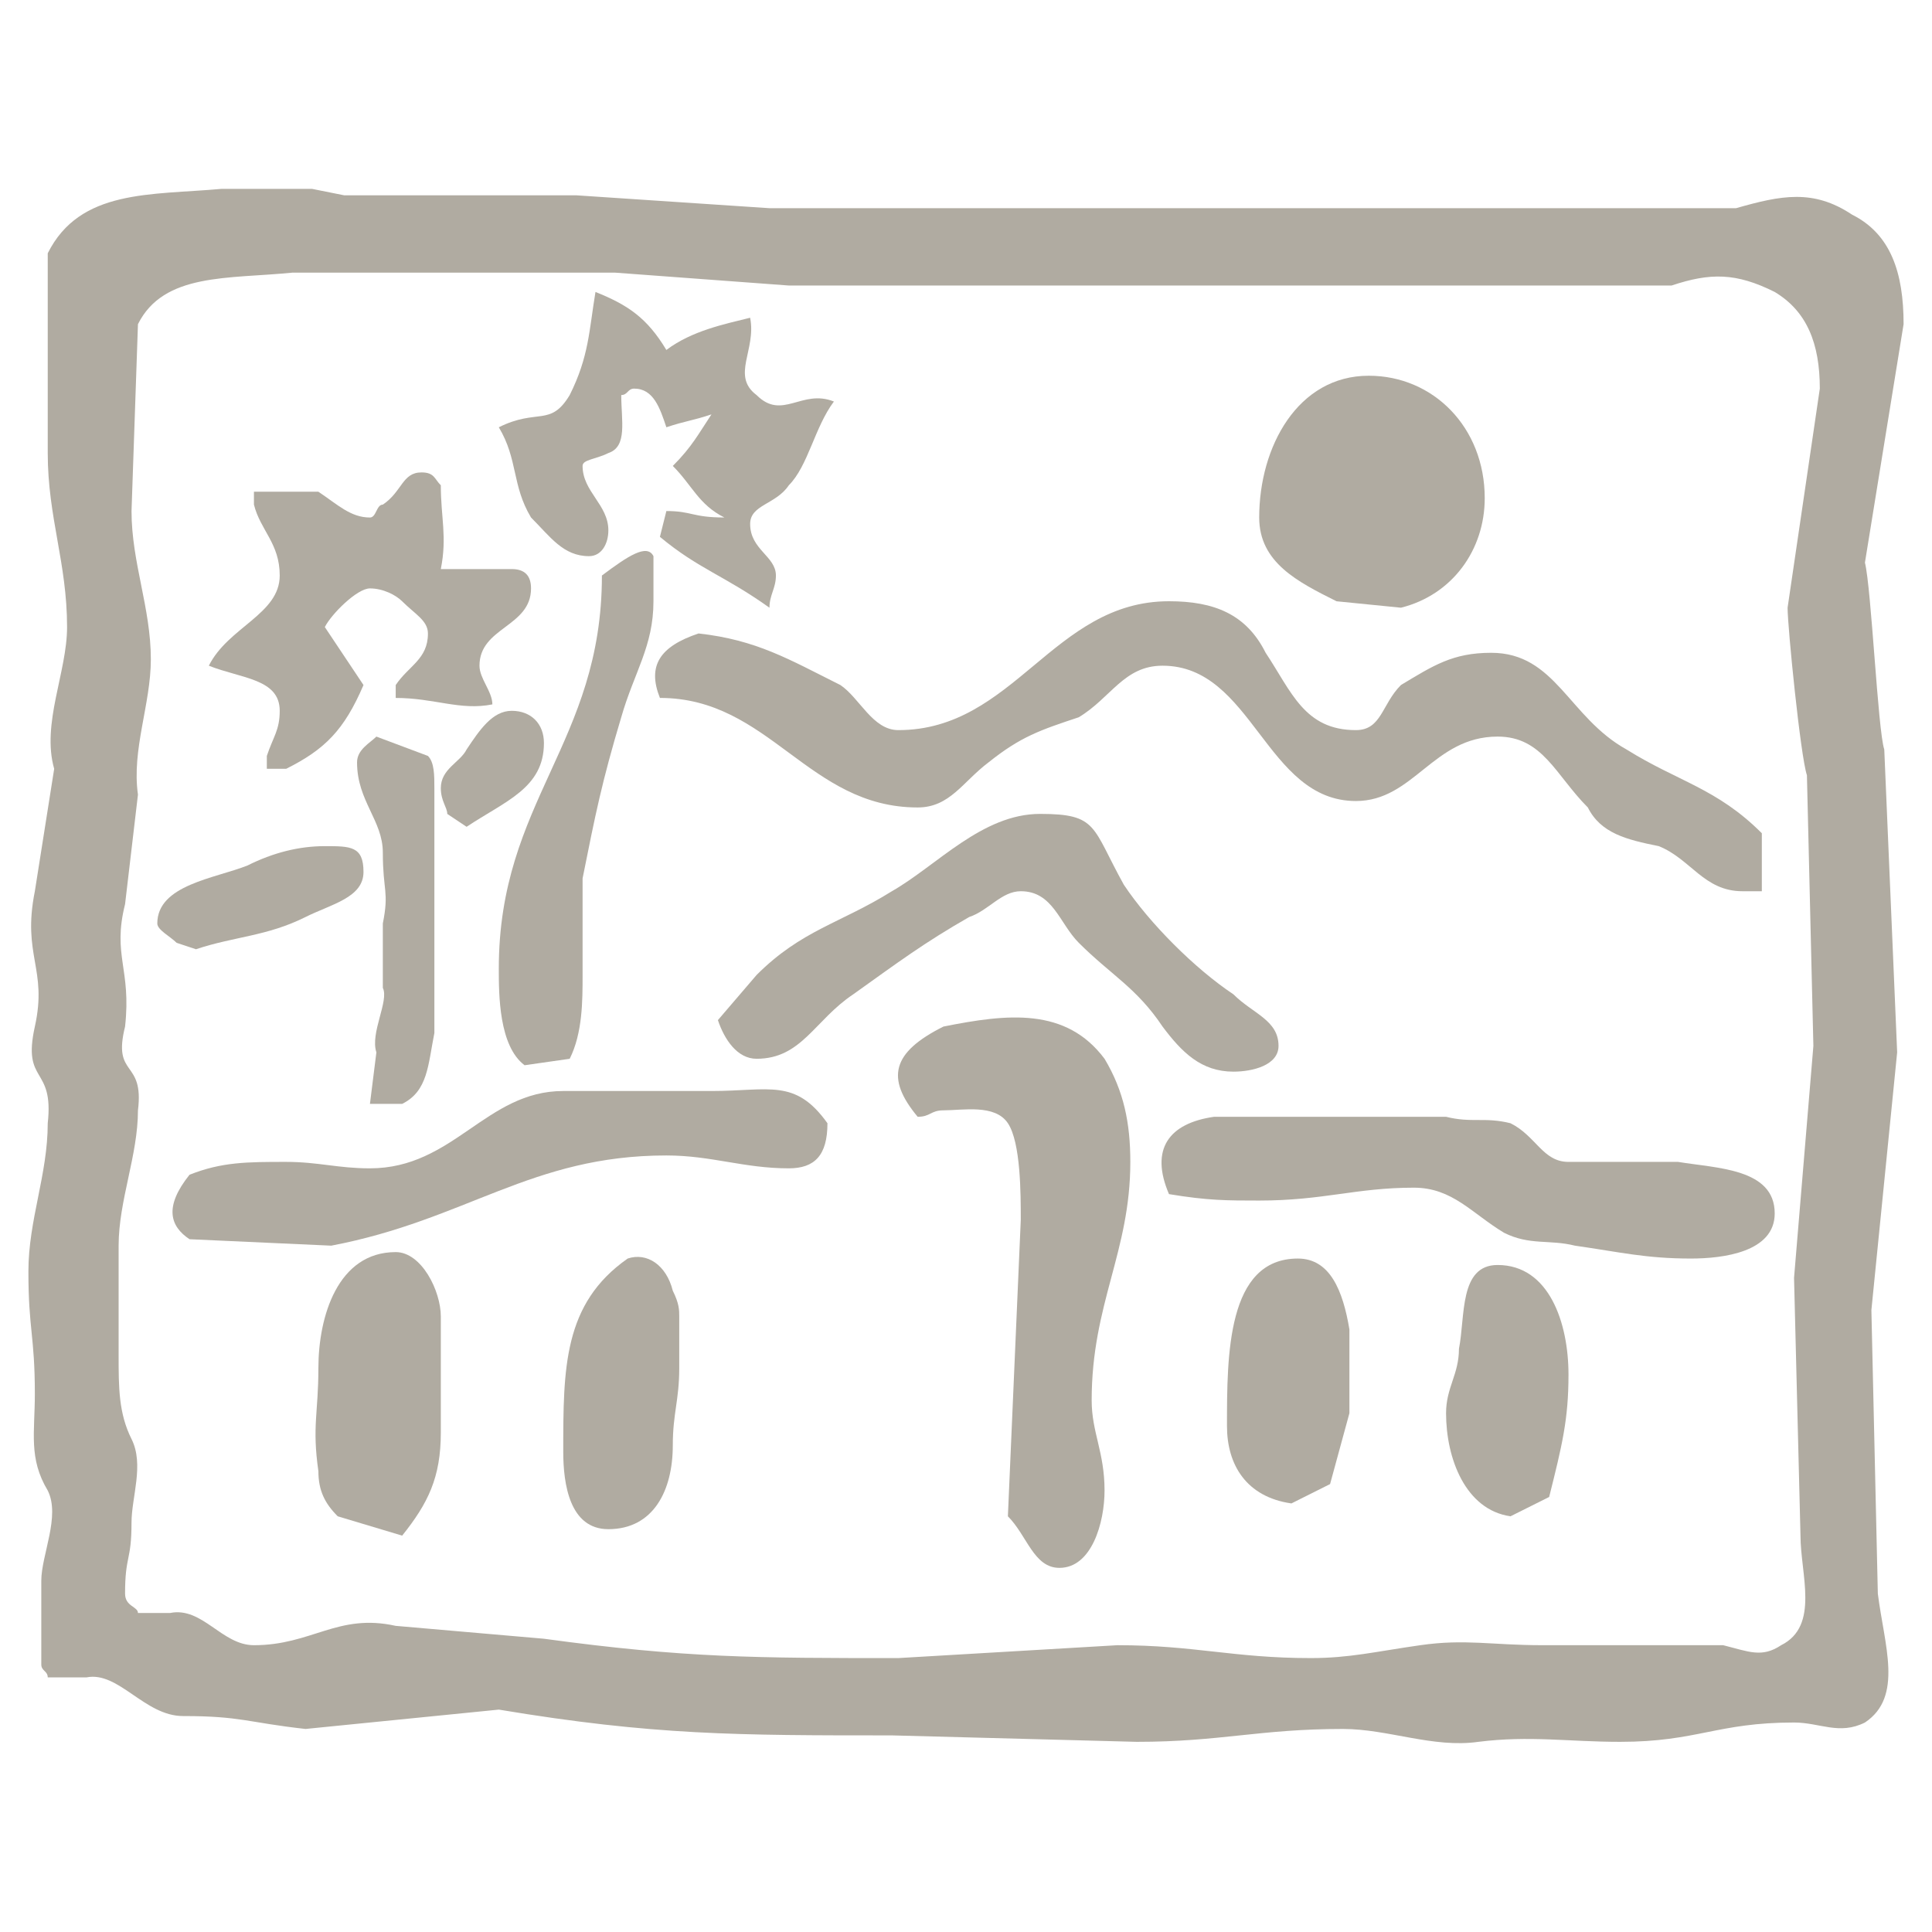
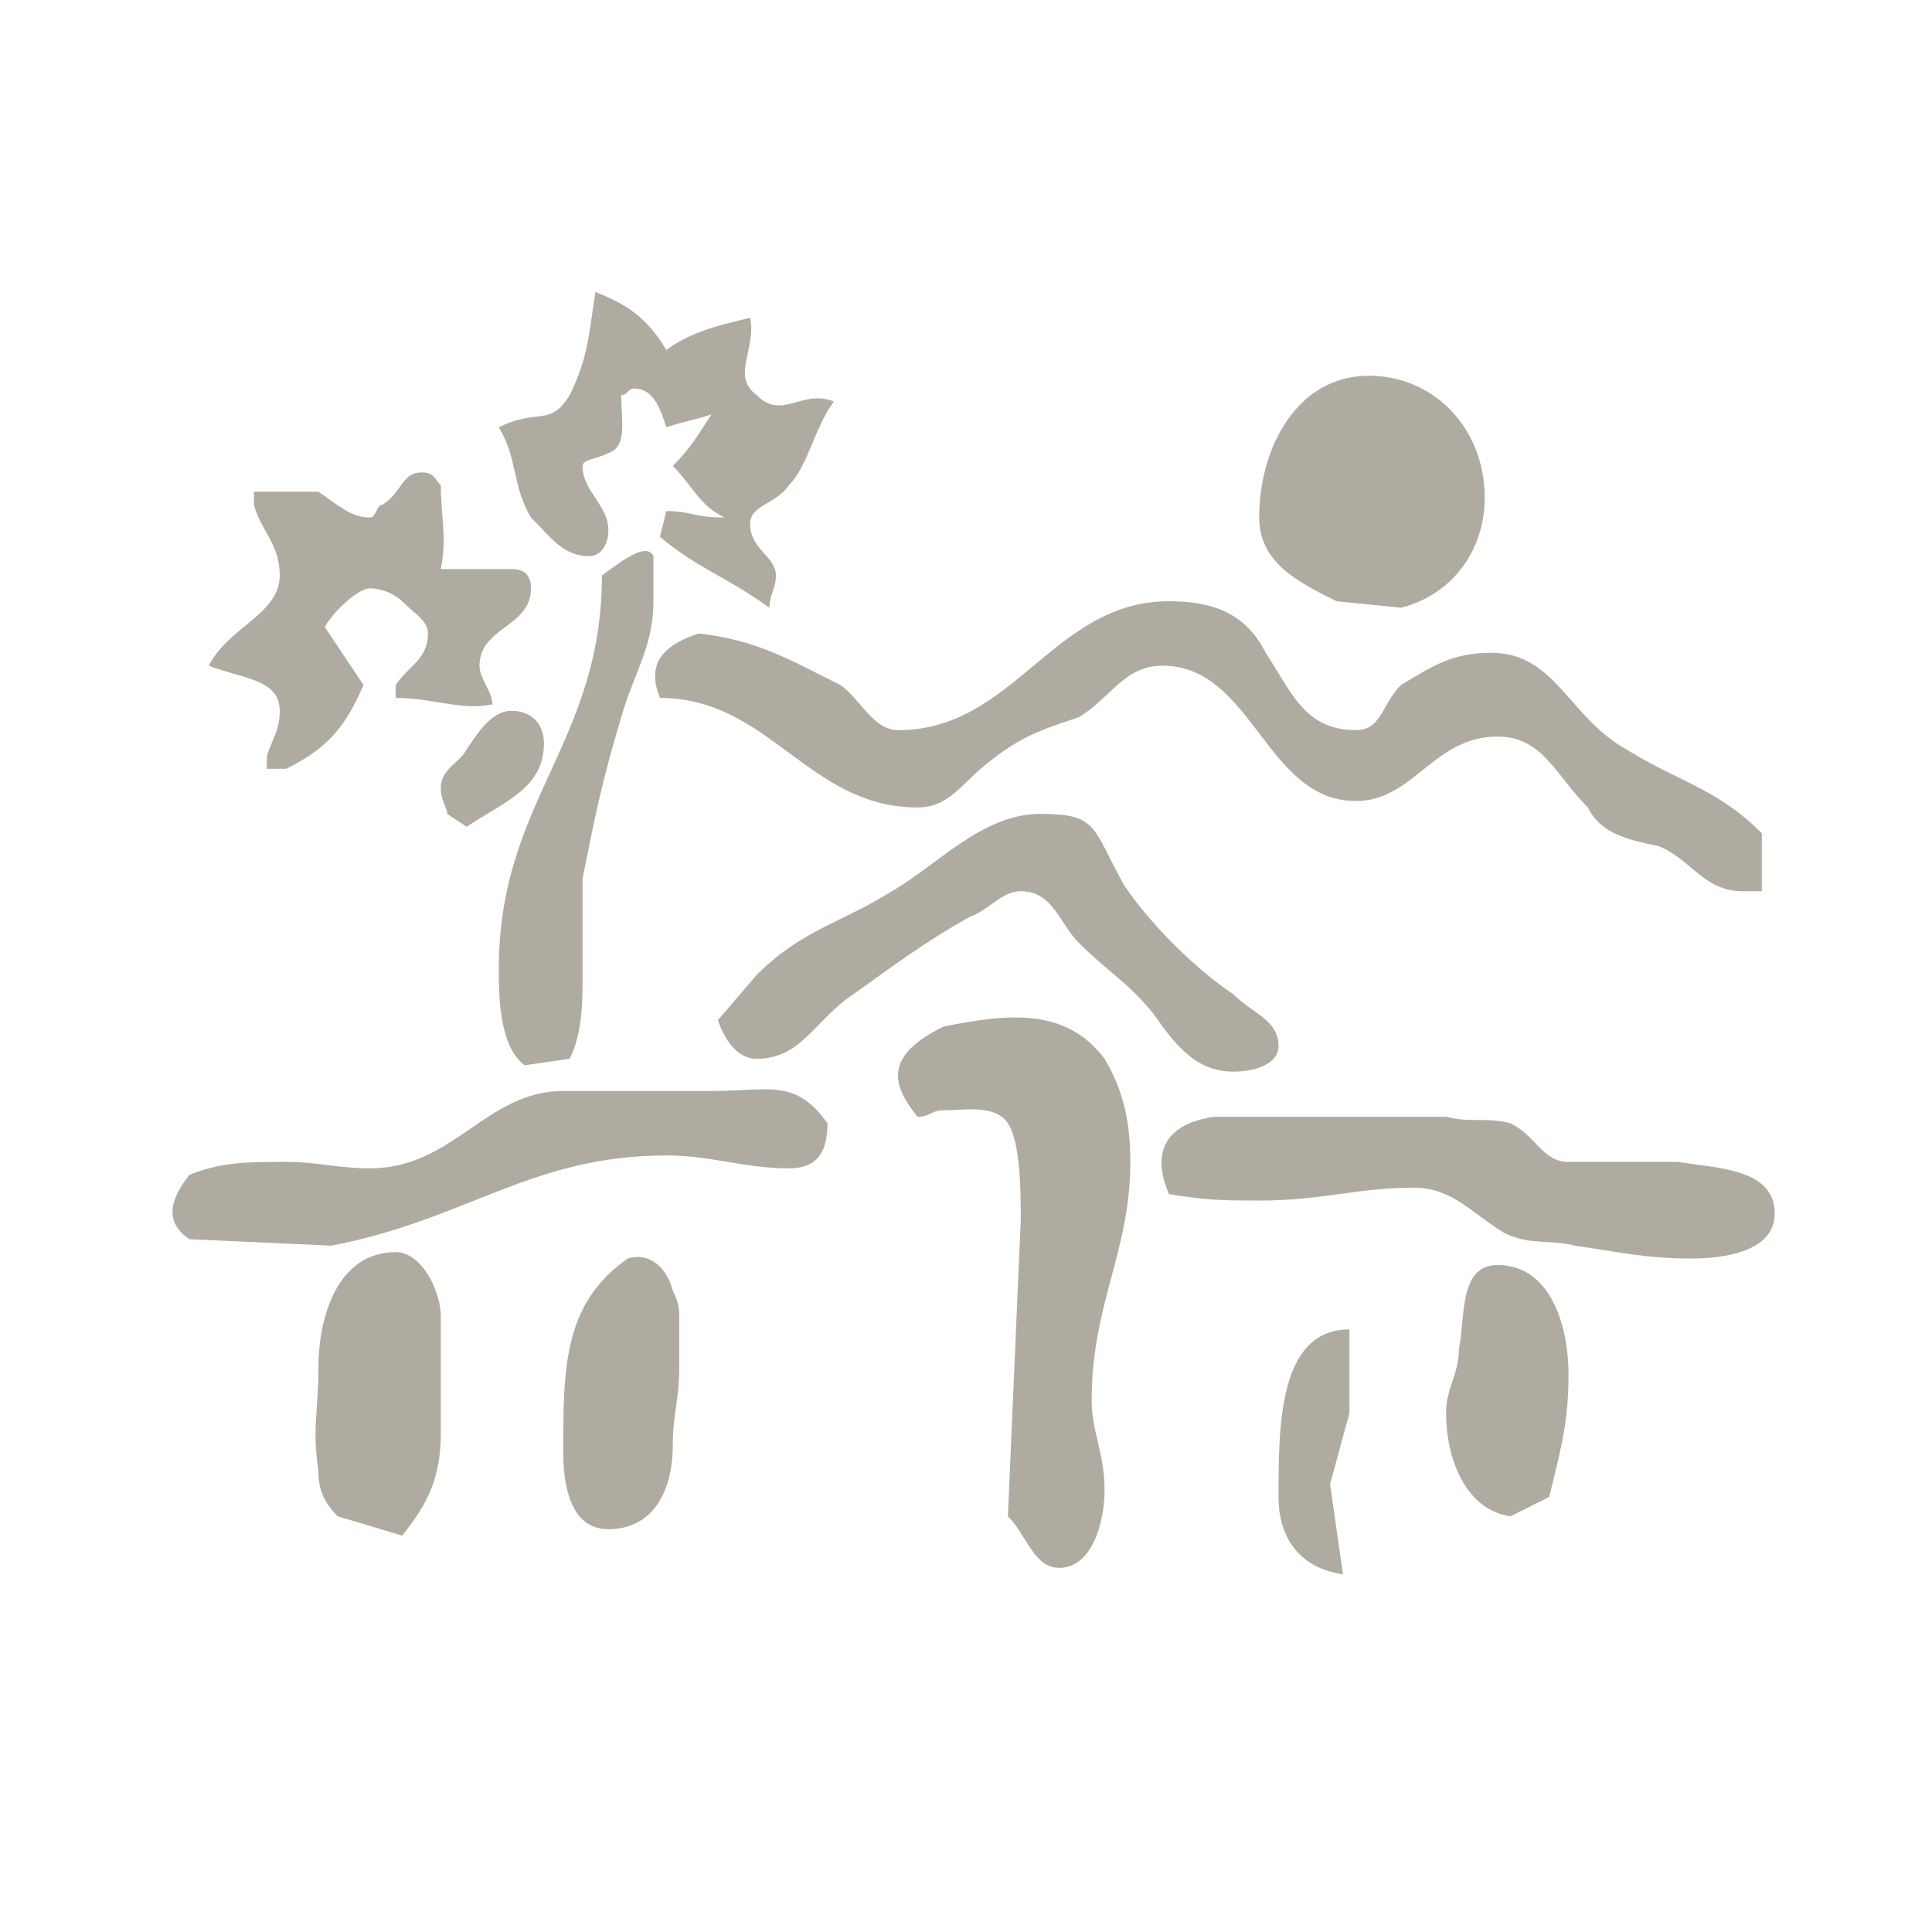
<svg xmlns="http://www.w3.org/2000/svg" version="1.0" id="Layer_1" x="0px" y="0px" width="192.756px" height="192.756px" viewBox="0 0 192.756 192.756" enable-background="new 0 0 192.756 192.756" xml:space="preserve">
  <g>
    <polygon fill-rule="evenodd" clip-rule="evenodd" fill="#FFFFFF" points="0,0 192.756,0 192.756,192.756 0,192.756 0,0  " />
    <path fill-rule="evenodd" clip-rule="evenodd" fill="#B0ABA1" d="M133.346,59.989c-3.857-1.929-7.715-3.858-7.715-8.358   c0-7.072,3.857-14.144,10.929-14.144c6.43,0,11.572,5.143,11.572,12.215c0,5.143-3.214,9.644-8.357,10.929L133.346,59.989   L133.346,59.989z" />
    <path fill-rule="evenodd" clip-rule="evenodd" fill="#B0ABA1" d="M65.84,69.632c10.93,0,14.787,10.929,25.716,10.929   c3.215,0,4.5-2.571,7.072-4.5c3.215-2.572,5.144-3.215,9.001-4.5c3.215-1.929,4.5-5.144,8.357-5.144   c9.001,0,10.287,13.501,19.288,13.501c5.786,0,7.715-6.429,14.144-6.429c4.501,0,5.786,3.857,9.001,7.072   c1.285,2.572,3.857,3.215,7.071,3.857c3.215,1.286,4.501,4.5,8.358,4.5c0.643,0,1.286,0,1.929,0v-5.786   c-4.5-4.5-8.357-5.143-13.501-8.358c-5.786-3.214-7.072-9.644-13.501-9.644c-3.857,0-5.786,1.286-9.001,3.214   c-1.929,1.929-1.929,4.5-4.5,4.5c-5.144,0-6.43-3.857-9.001-7.715c-1.929-3.857-5.144-5.143-9.644-5.143   c-11.572,0-15.43,12.858-27.002,12.858c-2.572,0-3.857-3.214-5.786-4.5c-5.143-2.571-8.358-4.5-14.144-5.143   C65.84,64.489,64.554,66.417,65.84,69.632L65.84,69.632z" />
    <path fill-rule="evenodd" clip-rule="evenodd" fill="#B0ABA1" d="M71.626,101.777c0.643,1.93,1.929,3.857,3.857,3.857   c4.5,0,5.786-3.857,9.644-6.43c4.5-3.213,7.072-5.142,11.572-7.714c1.929-0.643,3.215-2.572,5.144-2.572   c3.215,0,3.857,3.215,5.786,5.144c3.215,3.214,5.786,4.5,8.357,8.357c1.929,2.572,3.858,4.5,7.072,4.5   c1.929,0,4.501-0.643,4.501-2.57c0-2.572-2.572-3.215-4.501-5.145c-3.857-2.571-8.357-7.071-10.93-10.929   c-3.214-5.786-2.571-7.072-8.357-7.072s-10.287,5.143-14.787,7.715c-5.144,3.215-9.001,3.857-13.501,8.358L71.626,101.777   L71.626,101.777z" />
    <path fill-rule="evenodd" clip-rule="evenodd" fill="#B0ABA1" d="M116.63,119.137c3.857,0.643,5.786,0.643,9.001,0.643   c6.429,0,9.644-1.285,15.43-1.285c3.857,0,5.786,2.57,9,4.5c2.572,1.285,4.501,0.643,7.072,1.285   c4.5,0.643,7.072,1.285,11.572,1.285c3.215,0,8.358-0.643,8.358-4.5c0-4.5-5.786-4.5-9.644-5.143c-4.501,0-6.43,0-10.93,0   c-2.571,0-3.215-2.572-5.786-3.857c-2.572-0.643-3.857,0-6.43-0.643H121.13C116.63,112.064,114.701,114.637,116.63,119.137   L116.63,119.137z" />
-     <path fill-rule="evenodd" clip-rule="evenodd" fill="#B0ABA1" d="M132.702,148.066l1.929-7.07v-8.359   c-0.643-3.857-1.929-7.072-5.143-7.072c-7.072,0-7.072,9.645-7.072,16.717c0,3.857,1.929,7.072,6.429,7.715L132.702,148.066   L132.702,148.066z" />
+     <path fill-rule="evenodd" clip-rule="evenodd" fill="#B0ABA1" d="M132.702,148.066l1.929-7.07v-8.359   c-7.072,0-7.072,9.645-7.072,16.717c0,3.857,1.929,7.072,6.429,7.715L132.702,148.066   L132.702,148.066z" />
    <path fill-rule="evenodd" clip-rule="evenodd" fill="#B0ABA1" d="M150.704,151.281c-4.501-0.643-6.43-5.785-6.43-10.285   c0-2.572,1.286-3.859,1.286-6.43c0.643-3.215,0-8.357,3.857-8.357c5.144,0,7.072,5.785,7.072,10.928   c0,4.502-0.643,7.072-1.929,12.217L150.704,151.281L150.704,151.281z" />
    <path fill-rule="evenodd" clip-rule="evenodd" fill="#B0ABA1" d="M91.556,111.422c1.286,0,1.286-0.643,2.572-0.643   c1.929,0,5.144-0.645,6.429,1.285c1.286,1.928,1.286,7.072,1.286,9.643l-1.286,29.574c1.929,1.93,2.572,5.145,5.144,5.145   c3.215,0,4.5-4.502,4.5-7.717c0-3.855-1.285-5.785-1.285-9c0-9.643,3.857-14.787,3.857-23.787c0-3.857-0.644-7.072-2.572-10.287   c-3.857-5.143-9.644-4.5-16.072-3.215C88.985,104.992,88.341,107.564,91.556,111.422L91.556,111.422z" />
    <path fill-rule="evenodd" clip-rule="evenodd" fill="#B0ABA1" d="M62.625,125.564c-6.429,4.502-6.429,10.93-6.429,19.289   c0,3.213,0.643,7.713,4.5,7.713c4.5,0,6.429-3.857,6.429-8.357c0-3.213,0.643-4.5,0.643-7.715c0-1.928,0-3.215,0-5.143   c0-0.643,0-1.285-0.643-2.572C66.483,126.209,64.554,124.922,62.625,125.564L62.625,125.564z" />
    <path fill-rule="evenodd" clip-rule="evenodd" fill="#B0ABA1" d="M40.124,153.211c2.572-3.215,3.857-5.787,3.857-10.287   s0-7.072,0-11.572c0-2.572-1.929-6.43-4.5-6.43c-5.786,0-7.715,6.43-7.715,11.572c0,4.502-0.643,5.787,0,10.287   c0,1.928,0.643,3.215,1.929,4.5L40.124,153.211L40.124,153.211z" />
    <path fill-rule="evenodd" clip-rule="evenodd" fill="#B0ABA1" d="M18.907,123.637l14.144,0.643c13.501-2.572,19.93-9,33.432-9   c4.5,0,7.715,1.285,12.215,1.285c2.571,0,3.857-1.285,3.857-4.5c-3.215-4.5-5.786-3.215-11.573-3.215c-5.786,0-9,0-14.787,0   c-7.715,0-10.93,7.715-19.288,7.715c-3.214,0-5.143-0.643-8.357-0.643c-3.858,0-6.429,0-9.644,1.285   C16.336,120.422,16.979,122.35,18.907,123.637L18.907,123.637z" />
-     <path fill-rule="evenodd" clip-rule="evenodd" fill="#B0ABA1" d="M19.55,94.706c3.857-1.286,7.072-1.286,10.93-3.214   c2.571-1.286,5.786-1.929,5.786-4.5c0-2.572-1.286-2.572-3.857-2.572c-2.572,0-5.143,0.643-7.715,1.929   c-3.214,1.286-9,1.929-9,5.787c0,0.643,1.286,1.286,1.929,1.929L19.55,94.706L19.55,94.706z" />
    <path fill-rule="evenodd" clip-rule="evenodd" fill="#B0ABA1" d="M46.553,82.49c3.857-2.571,7.715-3.857,7.715-8.358   c0-1.929-1.286-3.214-3.215-3.214s-3.214,1.929-4.5,3.857c-0.643,1.286-2.572,1.929-2.572,3.857c0,1.286,0.643,1.929,0.643,2.572   L46.553,82.49L46.553,82.49z" />
    <path fill-rule="evenodd" clip-rule="evenodd" fill="#B0ABA1" d="M65.84,53.56c3.857,3.214,6.429,3.857,10.93,7.072   c0-1.286,0.643-1.929,0.643-3.214c0-1.929-2.571-2.572-2.571-5.144c0-1.929,2.571-1.929,3.857-3.857   c1.929-1.928,2.571-5.786,4.5-8.358c-3.214-1.286-5.143,1.929-7.715-0.643c-2.571-1.929,0-4.5-0.643-7.715   c-2.572,0.643-5.787,1.286-8.358,3.214c-1.929-3.214-3.857-4.5-7.072-5.786c-0.643,3.857-0.643,6.429-2.572,10.287   c-1.929,3.214-3.214,1.286-7.072,3.214c1.929,3.215,1.286,5.786,3.214,9.001c1.929,1.929,3.215,3.857,5.787,3.857   c1.286,0,1.929-1.286,1.929-2.572c0-2.572-2.572-3.857-2.572-6.429c0-0.643,1.286-0.643,2.572-1.286   c1.929-0.643,1.286-3.215,1.286-5.786c0.643,0,0.643-0.643,1.286-0.643c1.929,0,2.572,1.929,3.215,3.857   c1.929-0.643,2.571-0.643,4.5-1.286c-1.286,1.929-1.929,3.214-3.857,5.144c1.929,1.928,2.572,3.857,5.143,5.143   c-3.214,0-3.214-0.643-5.786-0.643L65.84,53.56L65.84,53.56z" />
    <path fill-rule="evenodd" clip-rule="evenodd" fill="#B0ABA1" d="M56.839,105.635c1.286-2.572,1.286-5.785,1.286-8.357v-9.644   c1.286-6.429,1.929-9.643,3.857-16.072c1.286-4.5,3.214-7.072,3.214-11.572c0-1.286,0-2.572,0-4.5   c-0.643-1.286-2.571,0-5.143,1.929c0,16.715-10.287,22.502-10.287,39.217c0,2.571,0,7.715,2.572,9.643L56.839,105.635   L56.839,105.635z" />
    <path fill-rule="evenodd" clip-rule="evenodd" fill="#B0ABA1" d="M36.266,68.346c-1.929,4.5-3.857,6.429-7.715,8.358h-1.929v-1.286   c0.643-1.929,1.286-2.572,1.286-4.5c0-3.214-3.857-3.214-7.072-4.5c1.929-3.857,7.072-5.143,7.072-9c0-3.215-1.929-4.5-2.572-7.072   v-1.286c0.643,0,1.286,0,1.929,0c0.643,0,1.286,0,1.286,0h3.214c1.929,1.286,3.214,2.572,5.143,2.572   c0.643,0,0.643-1.286,1.286-1.286c1.929-1.286,1.929-3.214,3.857-3.214c1.286,0,1.286,0.643,1.929,1.286   c0,3.215,0.643,5.144,0,8.358c2.572,0,4.5,0,7.072,0c1.286,0,1.929,0.643,1.929,1.929c0,3.857-5.143,3.857-5.143,7.715   c0,1.286,1.286,2.572,1.286,3.857c-3.214,0.643-5.786-0.643-9.644-0.643v-1.286c1.286-1.929,3.215-2.571,3.215-5.143   c0-1.286-1.286-1.929-2.572-3.214c-0.643-0.643-1.929-1.286-3.215-1.286c-1.286,0-3.857,2.572-4.5,3.857L36.266,68.346   L36.266,68.346z" />
-     <path fill-rule="evenodd" clip-rule="evenodd" fill="#B0ABA1" d="M37.552,73.49c-0.643,0.643-1.929,1.286-1.929,2.572   c0,3.857,2.572,5.786,2.572,9c0,3.857,0.643,3.857,0,7.072v6.428c0.643,1.287-1.286,4.5-0.643,6.43l-0.643,5.143h3.215   c2.572-1.285,2.572-3.857,3.214-7.072v-24.43c0-1.286,0-2.571-0.643-3.214L37.552,73.49L37.552,73.49z" />
-     <path fill-rule="evenodd" clip-rule="evenodd" fill="#B0ABA1" d="M4.763,25.271c3.215-6.429,10.287-5.786,17.359-6.429h9   l3.215,0.643h23.145l19.288,1.286h96.437c4.5-1.286,7.715-1.929,11.572,0.643c3.857,1.929,5.143,5.786,5.143,10.929l-3.857,23.788   c0.644,2.572,1.286,16.716,1.929,18.645l1.286,30.217l-2.571,25.717l0.643,28.287c0.643,5.145,2.571,10.287-1.286,12.859   c-2.571,1.285-4.5,0-7.071,0c-7.715,0-9.644,1.928-17.359,1.928c-5.143,0-9-0.643-14.144,0c-4.5,0.643-9.001-1.285-13.501-1.285   c-8.357,0-12.215,1.285-20.573,1.285l-24.43-0.643c-15.43,0-23.788,0-39.218-2.572l-19.287,1.93   c-5.787-0.643-6.429-1.287-12.215-1.287c-3.857,0-6.429-4.5-9.644-3.857H4.763c0-0.643-0.643-0.643-0.643-1.285   c0-4.5,0-3.857,0-8.357c0-2.572,1.929-6.43,0.643-9.002c-1.929-3.213-1.286-5.785-1.286-9.643c0-5.787-0.643-6.43-0.643-12.215   c0-5.145,1.929-9.645,1.929-14.787c0.643-5.787-2.571-3.857-1.286-9.645c1.286-5.786-1.286-7.071,0-13.5l1.929-12.215   c-1.286-4.5,1.286-9.644,1.286-14.144c0-6.429-1.929-10.929-1.929-17.358V25.271L4.763,25.271z M13.764,32.343   c2.572-5.143,9-4.5,15.43-5.143h7.715h3.857h20.573l17.359,1.286h88.078c3.857-1.286,6.43-1.286,10.287,0.643   c3.214,1.929,4.5,5.143,4.5,9.644l-3.215,21.859c0,1.929,1.286,14.787,1.929,16.716l0.644,27.002l-1.929,23.145l0.643,25.717   c0,3.857,1.929,9-1.929,10.93c-1.929,1.285-3.215,0.643-5.786,0c-7.072,0-10.93,0-18.001,0c-5.144,0-7.716-0.645-12.216,0   c-4.5,0.643-7.072,1.285-10.93,1.285c-7.715,0-11.572-1.285-19.287-1.285l-21.859,1.285c-14.144,0-21.216,0-35.36-1.93   l-14.787-1.285c-5.786-1.285-8.358,1.93-14.144,1.93c-3.214,0-5.143-3.857-8.358-3.215h-3.214c0-0.643-1.286-0.643-1.286-1.93   c0-3.857,0.643-3.215,0.643-7.072c0-2.57,1.286-5.785,0-8.357c-1.286-2.57-1.286-5.143-1.286-8.357c0-5.143,0-6.43,0-10.93   s1.929-9,1.929-13.5c0.643-5.145-2.571-3.215-1.286-8.359c0.643-5.786-1.286-7.071,0-12.215l1.286-10.929   c-0.643-4.5,1.286-9.001,1.286-13.501c0-5.144-1.928-9.644-1.928-14.787L13.764,32.343L13.764,32.343z" />
  </g>
</svg>